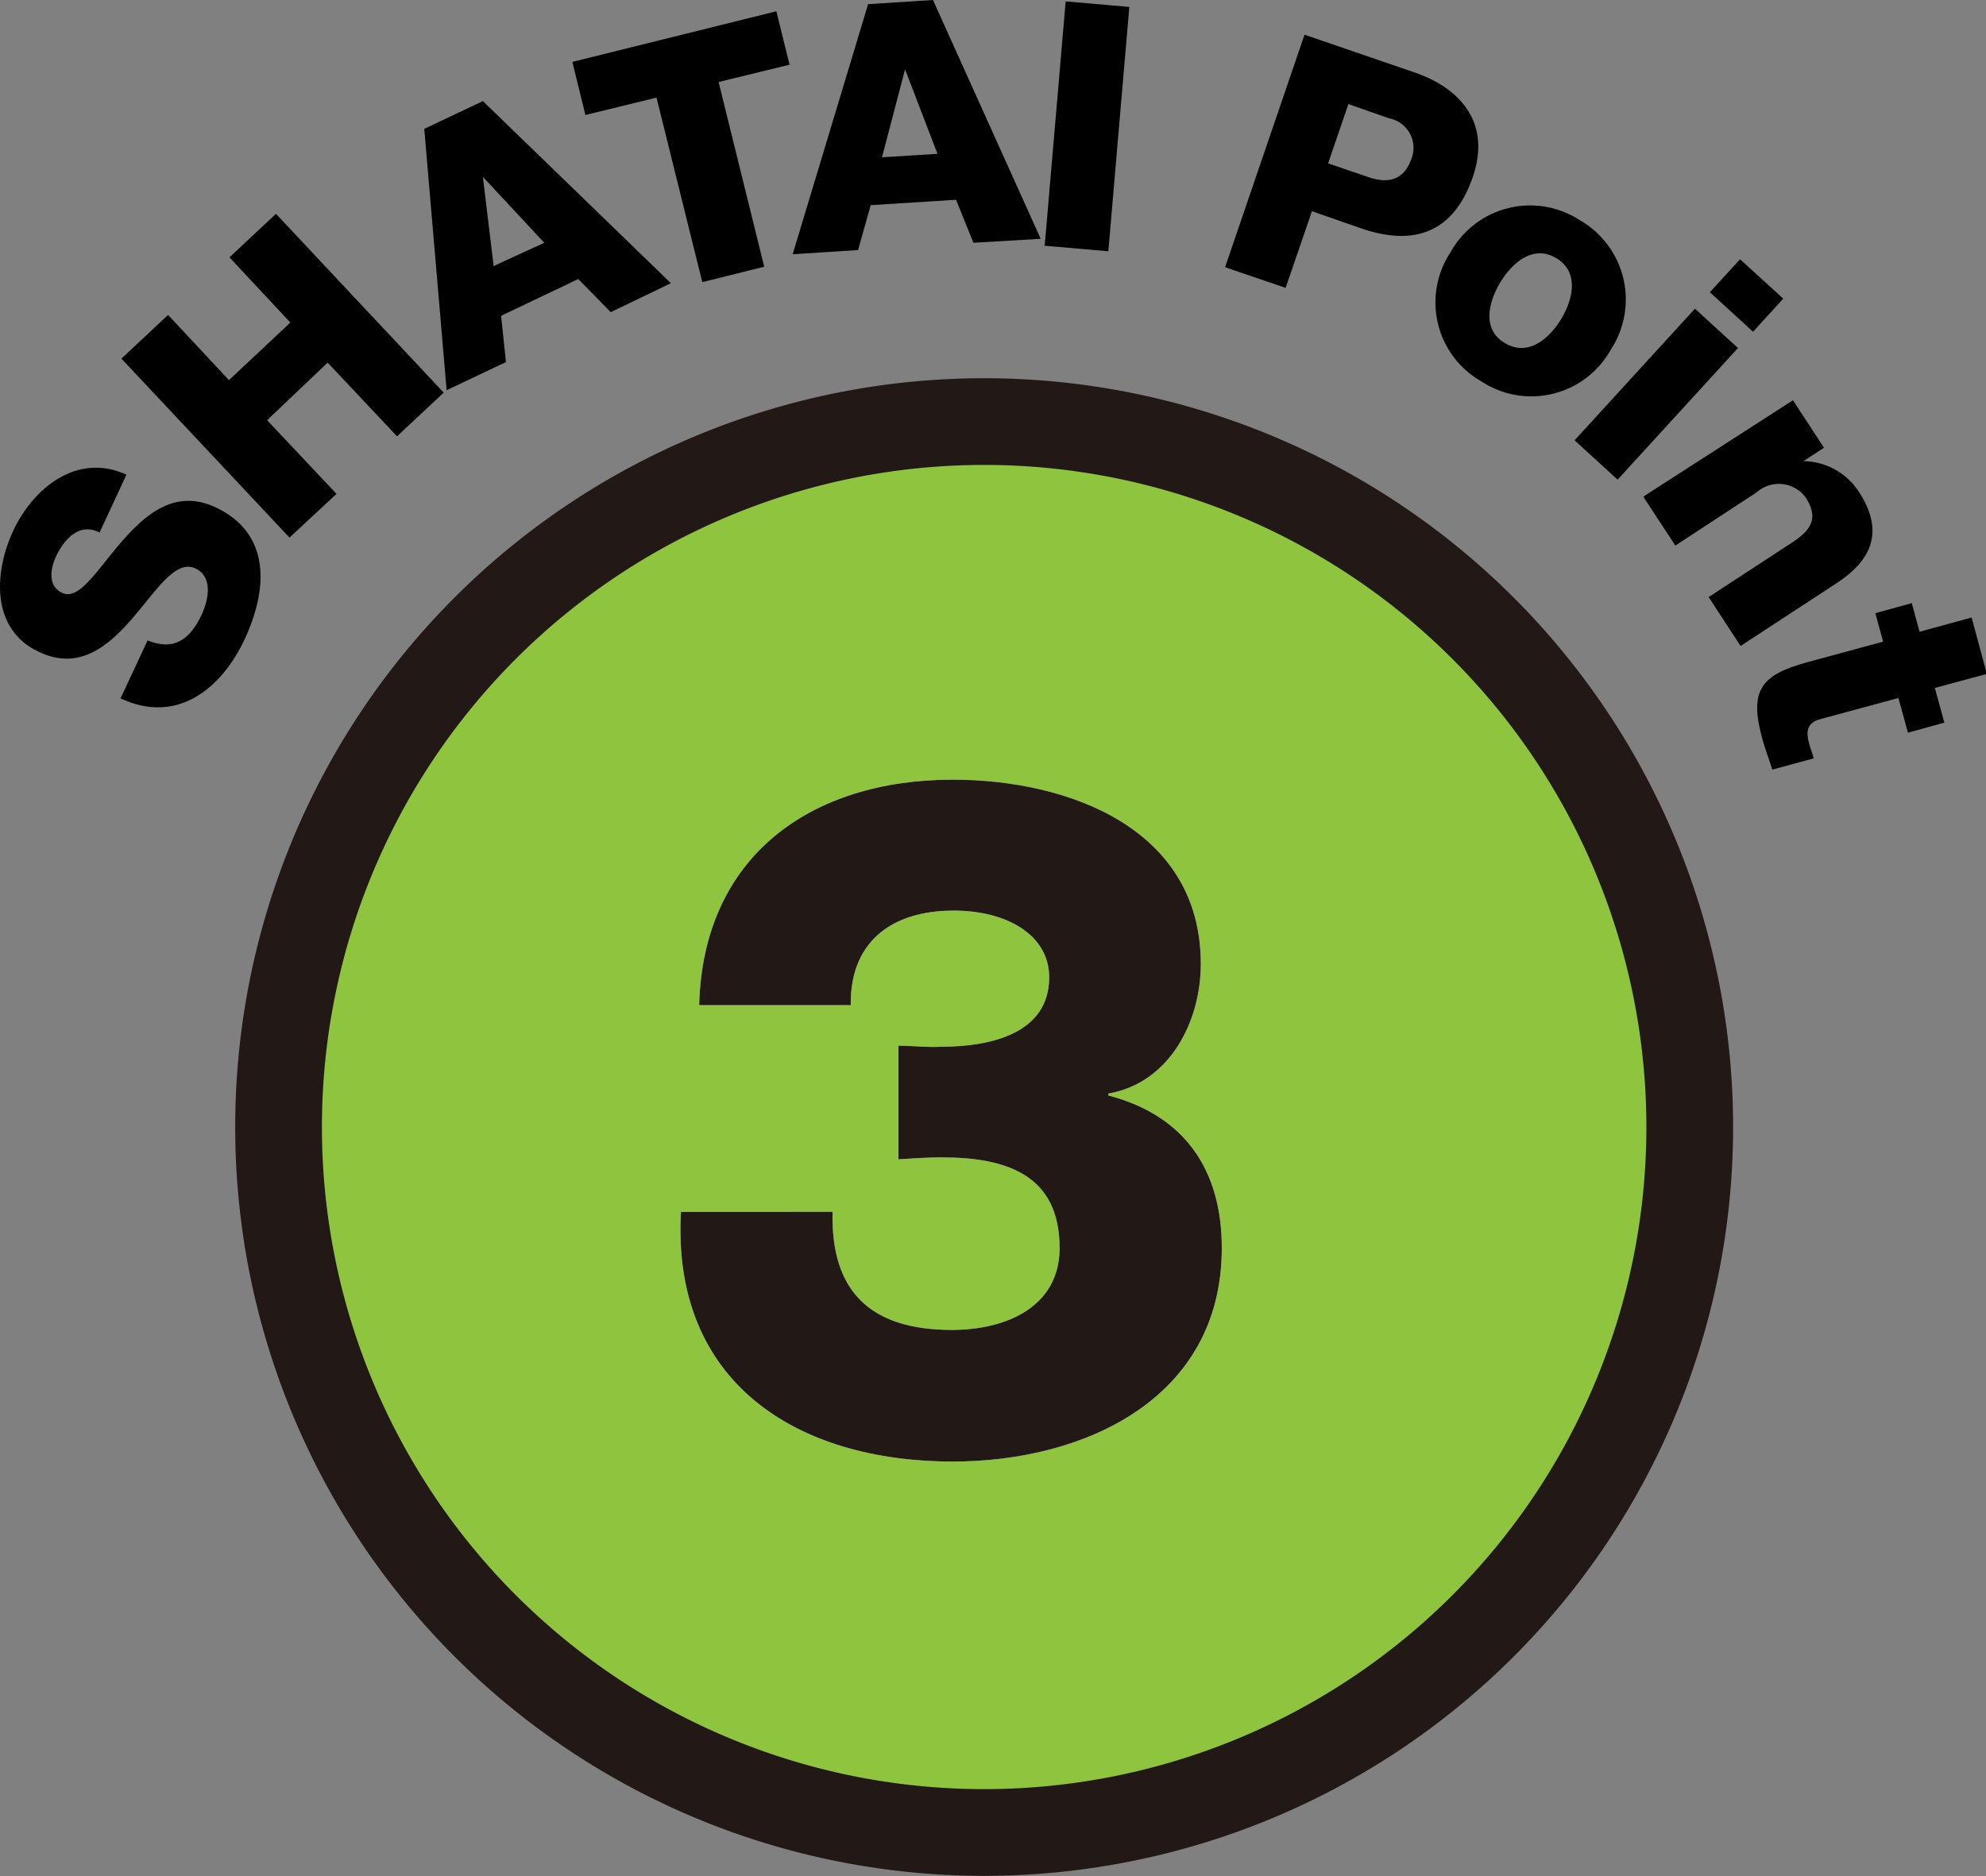
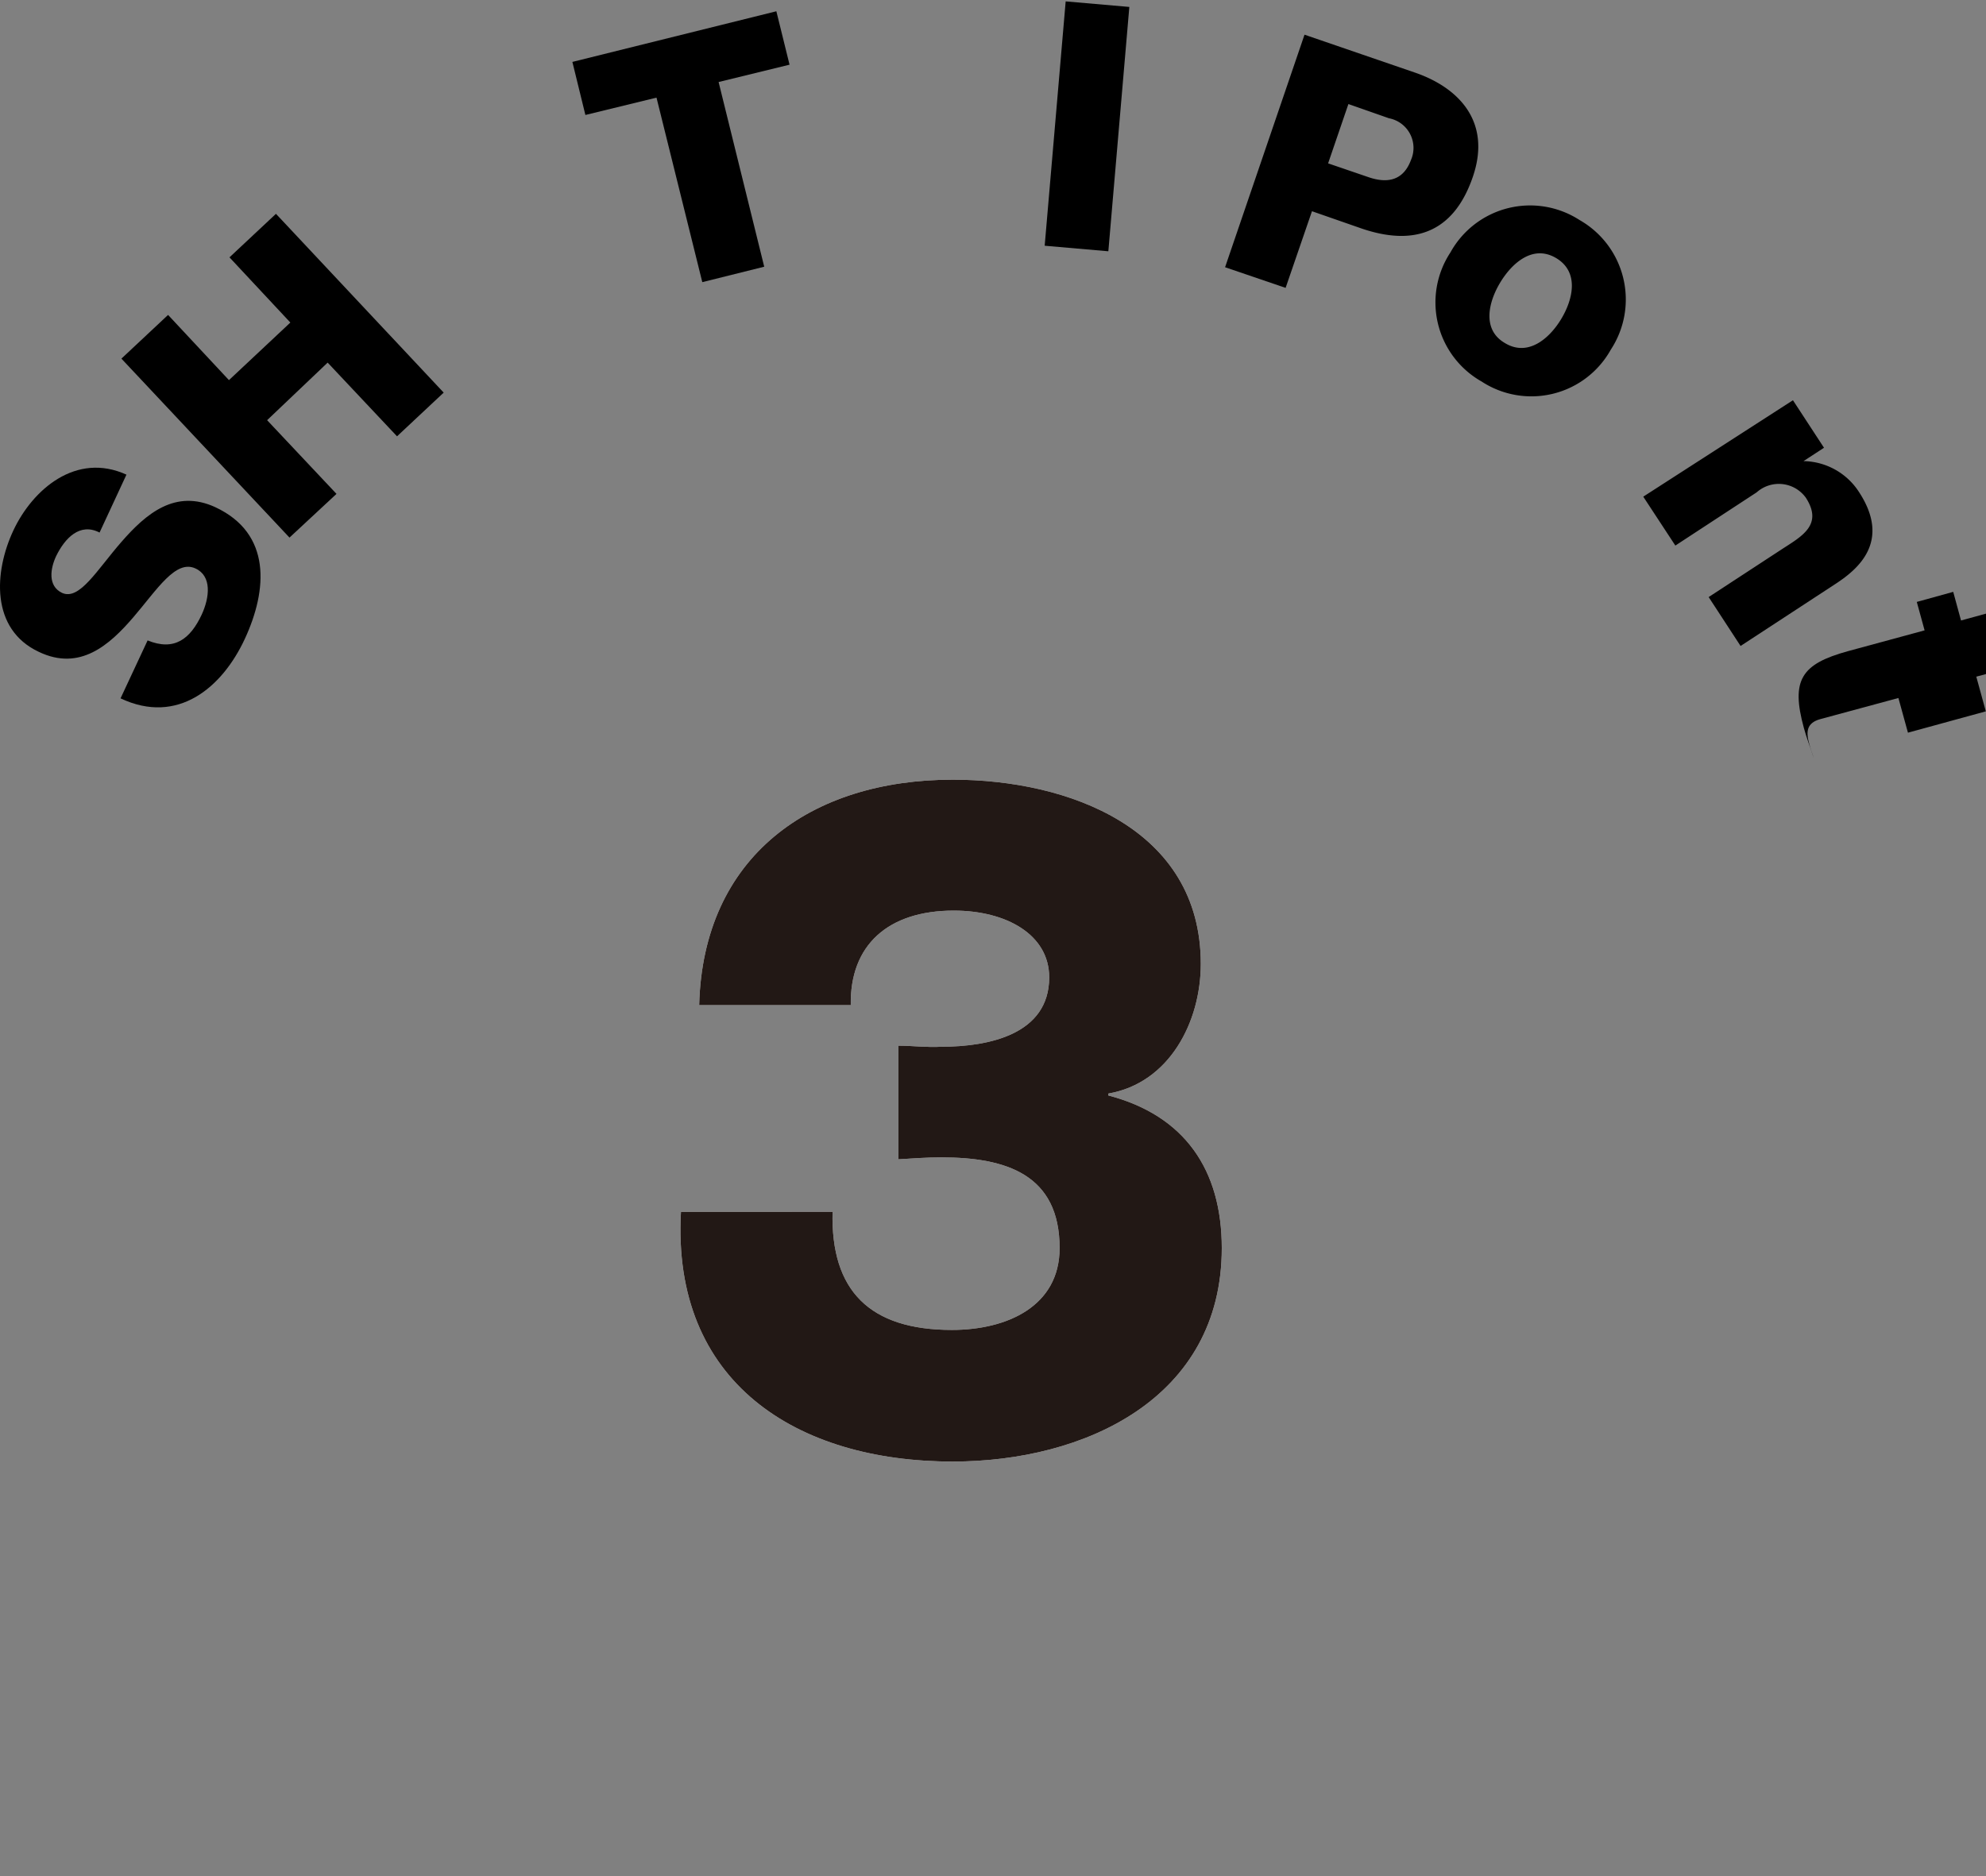
<svg xmlns="http://www.w3.org/2000/svg" viewBox="0 0 114.5 108.18">
  <rect x="0" y="0" width="114.5" height="108.18" fill="#808080" stroke="none" />
  <defs>
    <style>.cls-1{fill:#8ec43e;stroke:#221815;stroke-width:5px;}.cls-2{fill:#fff;}.cls-3{fill:#221815;}</style>
  </defs>
  <title>num3</title>
  <g id="レイヤー_2" data-name="レイヤー 2">
    <g id="text">
-       <path class="cls-1" d="M97.42,65A40.68,40.68,0,1,1,56.75,24.31,40.69,40.69,0,0,1,97.42,65Z" />
      <path d="M8.51,36.93c1.54.63,2.46-.08,3.12-1.49.46-1,.59-2.22-.36-2.66-1.14-.53-2.2,1.2-3.58,2.81s-3.09,3.13-5.45,2c-2.8-1.31-2.58-4.63-1.47-7s3.62-4.54,6.52-3.22L5.74,30.71c-1.14-.59-2,.33-2.5,1.35-.34.72-.5,1.73.34,2.13,1,.45,2-1.31,3.42-2.94s3.11-3.07,5.42-2c3.25,1.52,3,4.77,1.7,7.58s-3.87,5-7.17,3.44Z" />
      <path d="M7,20.68l2.69-2.52,3.51,3.76,3.54-3.32-3.51-3.76,2.68-2.51,9.67,10.31-2.69,2.52-4-4.25L15.4,24.23l4,4.25L16.69,31Z" />
-       <path d="M24.46,7.43l3.38-1.6,10.84,10.5L35.21,18l-1.87-1.91-4.45,2.12.28,2.67-3.42,1.62Zm4,7.91L31.38,14l-3.54-3.8h0Z" />
      <path d="M45.52,3.73l-4.09,1,2.63,10.65-3.57.89L37.85,5.63l-4.1,1L33,3.57,44.76.65Z" />
-       <path d="M50.05.24,53.79,0,60,13.77,56.12,14l-1-2.48-4.92.31-.73,2.59-3.77.24Zm.8,8.83,3.2-.2L52.18,4h0Z" />
      <path d="M61.44.08,65.11.4,63.9,14.49l-3.67-.32Z" />
      <path d="M75.21,2l6.35,2.18c2.49.85,4.45,2.79,3.36,6-1.13,3.32-3.47,4-6.41,3l-2.87-1L74.12,16.6l-3.49-1.19Zm1.36,7.42,2.34.8c1.09.37,2,.19,2.44-1a1.74,1.74,0,0,0-1.27-2.4L77.74,6Z" />
      <path d="M91.07,12.69a5.27,5.27,0,0,1,1.8,7.47A5.24,5.24,0,0,1,85.42,22a5.24,5.24,0,0,1-1.8-7.44A5.25,5.25,0,0,1,91.07,12.69Zm-4.31,7.09c1.33.81,2.56-.25,3.24-1.37s1.07-2.71-.27-3.52-2.55.27-3.23,1.39S85.42,19,86.76,19.78Z" />
-       <path d="M97.72,17.8l2.48,2.27-6.94,7.59-2.48-2.27Zm3.35,1.33-2.49-2.28,1.74-1.9,2.49,2.27Z" />
      <path d="M103.37,23.08l1.79,2.74-1.18.77,0,0a3.88,3.88,0,0,1,3.19,1.77c1.88,2.86-.06,4.46-1.3,5.28l-5.52,3.61-1.84-2.82,4.16-2.72c1.18-.77,2.46-1.42,1.45-3a1.92,1.92,0,0,0-2.84-.32l-4.69,3.07-1.85-2.82Z" />
-       <path d="M110,42.25l-.55-2-4.51,1.22c-.78.22-.83.72-.63,1.43.07.27.18.54.26.83l-2.39.65c-.18-.59-.41-1.16-.57-1.75-.76-2.77-.15-3.69,2.54-4.43l4.42-1.2-.45-1.64,2.1-.58.45,1.65,3-.82.88,3.25-3,.81.55,2Z" />
+       <path d="M110,42.25l-.55-2-4.51,1.22c-.78.22-.83.72-.63,1.43.07.27.18.54.26.83c-.18-.59-.41-1.16-.57-1.75-.76-2.77-.15-3.69,2.54-4.43l4.42-1.2-.45-1.64,2.1-.58.45,1.65,3-.82.88,3.25-3,.81.55,2Z" />
      <path class="cls-2" d="M51.8,60.3c.82,0,1.65.11,2.47.06,2.75,0,6.22-.72,6.22-4,0-2.47-2.48-3.85-5.5-3.85-3.8,0-6,2-5.94,5.45H40.31c.22-8.58,6.43-13,14.62-13,6.66,0,14.3,2.81,14.3,10.62,0,3.35-1.81,6.87-5.33,7.48v.11c4.4,1.15,6.54,4.29,6.54,8.8,0,8.68-7.92,12.31-15.51,12.31-9,0-16.22-4.56-15.67-14.4H48c-.11,4.56,2.15,6.81,6.88,6.81,3.19,0,6.21-1.37,6.21-4.72,0-4.24-3.08-5.23-6.82-5.23-.82,0-1.65.06-2.47.11Z" />
      <path class="cls-3" d="M51.8,60.3c.82,0,1.65.11,2.47.06,2.75,0,6.22-.72,6.22-4,0-2.47-2.48-3.85-5.5-3.85-3.8,0-6,2-5.94,5.45H40.31c.22-8.58,6.43-13,14.62-13,6.66,0,14.3,2.81,14.3,10.62,0,3.35-1.81,6.87-5.33,7.48v.11c4.4,1.15,6.54,4.29,6.54,8.8,0,8.68-7.92,12.31-15.51,12.31-9,0-16.22-4.56-15.67-14.4H48c-.11,4.56,2.15,6.81,6.88,6.81,3.19,0,6.21-1.37,6.21-4.72,0-4.24-3.08-5.23-6.82-5.23-.82,0-1.65.06-2.47.11Z" />
    </g>
  </g>
</svg>